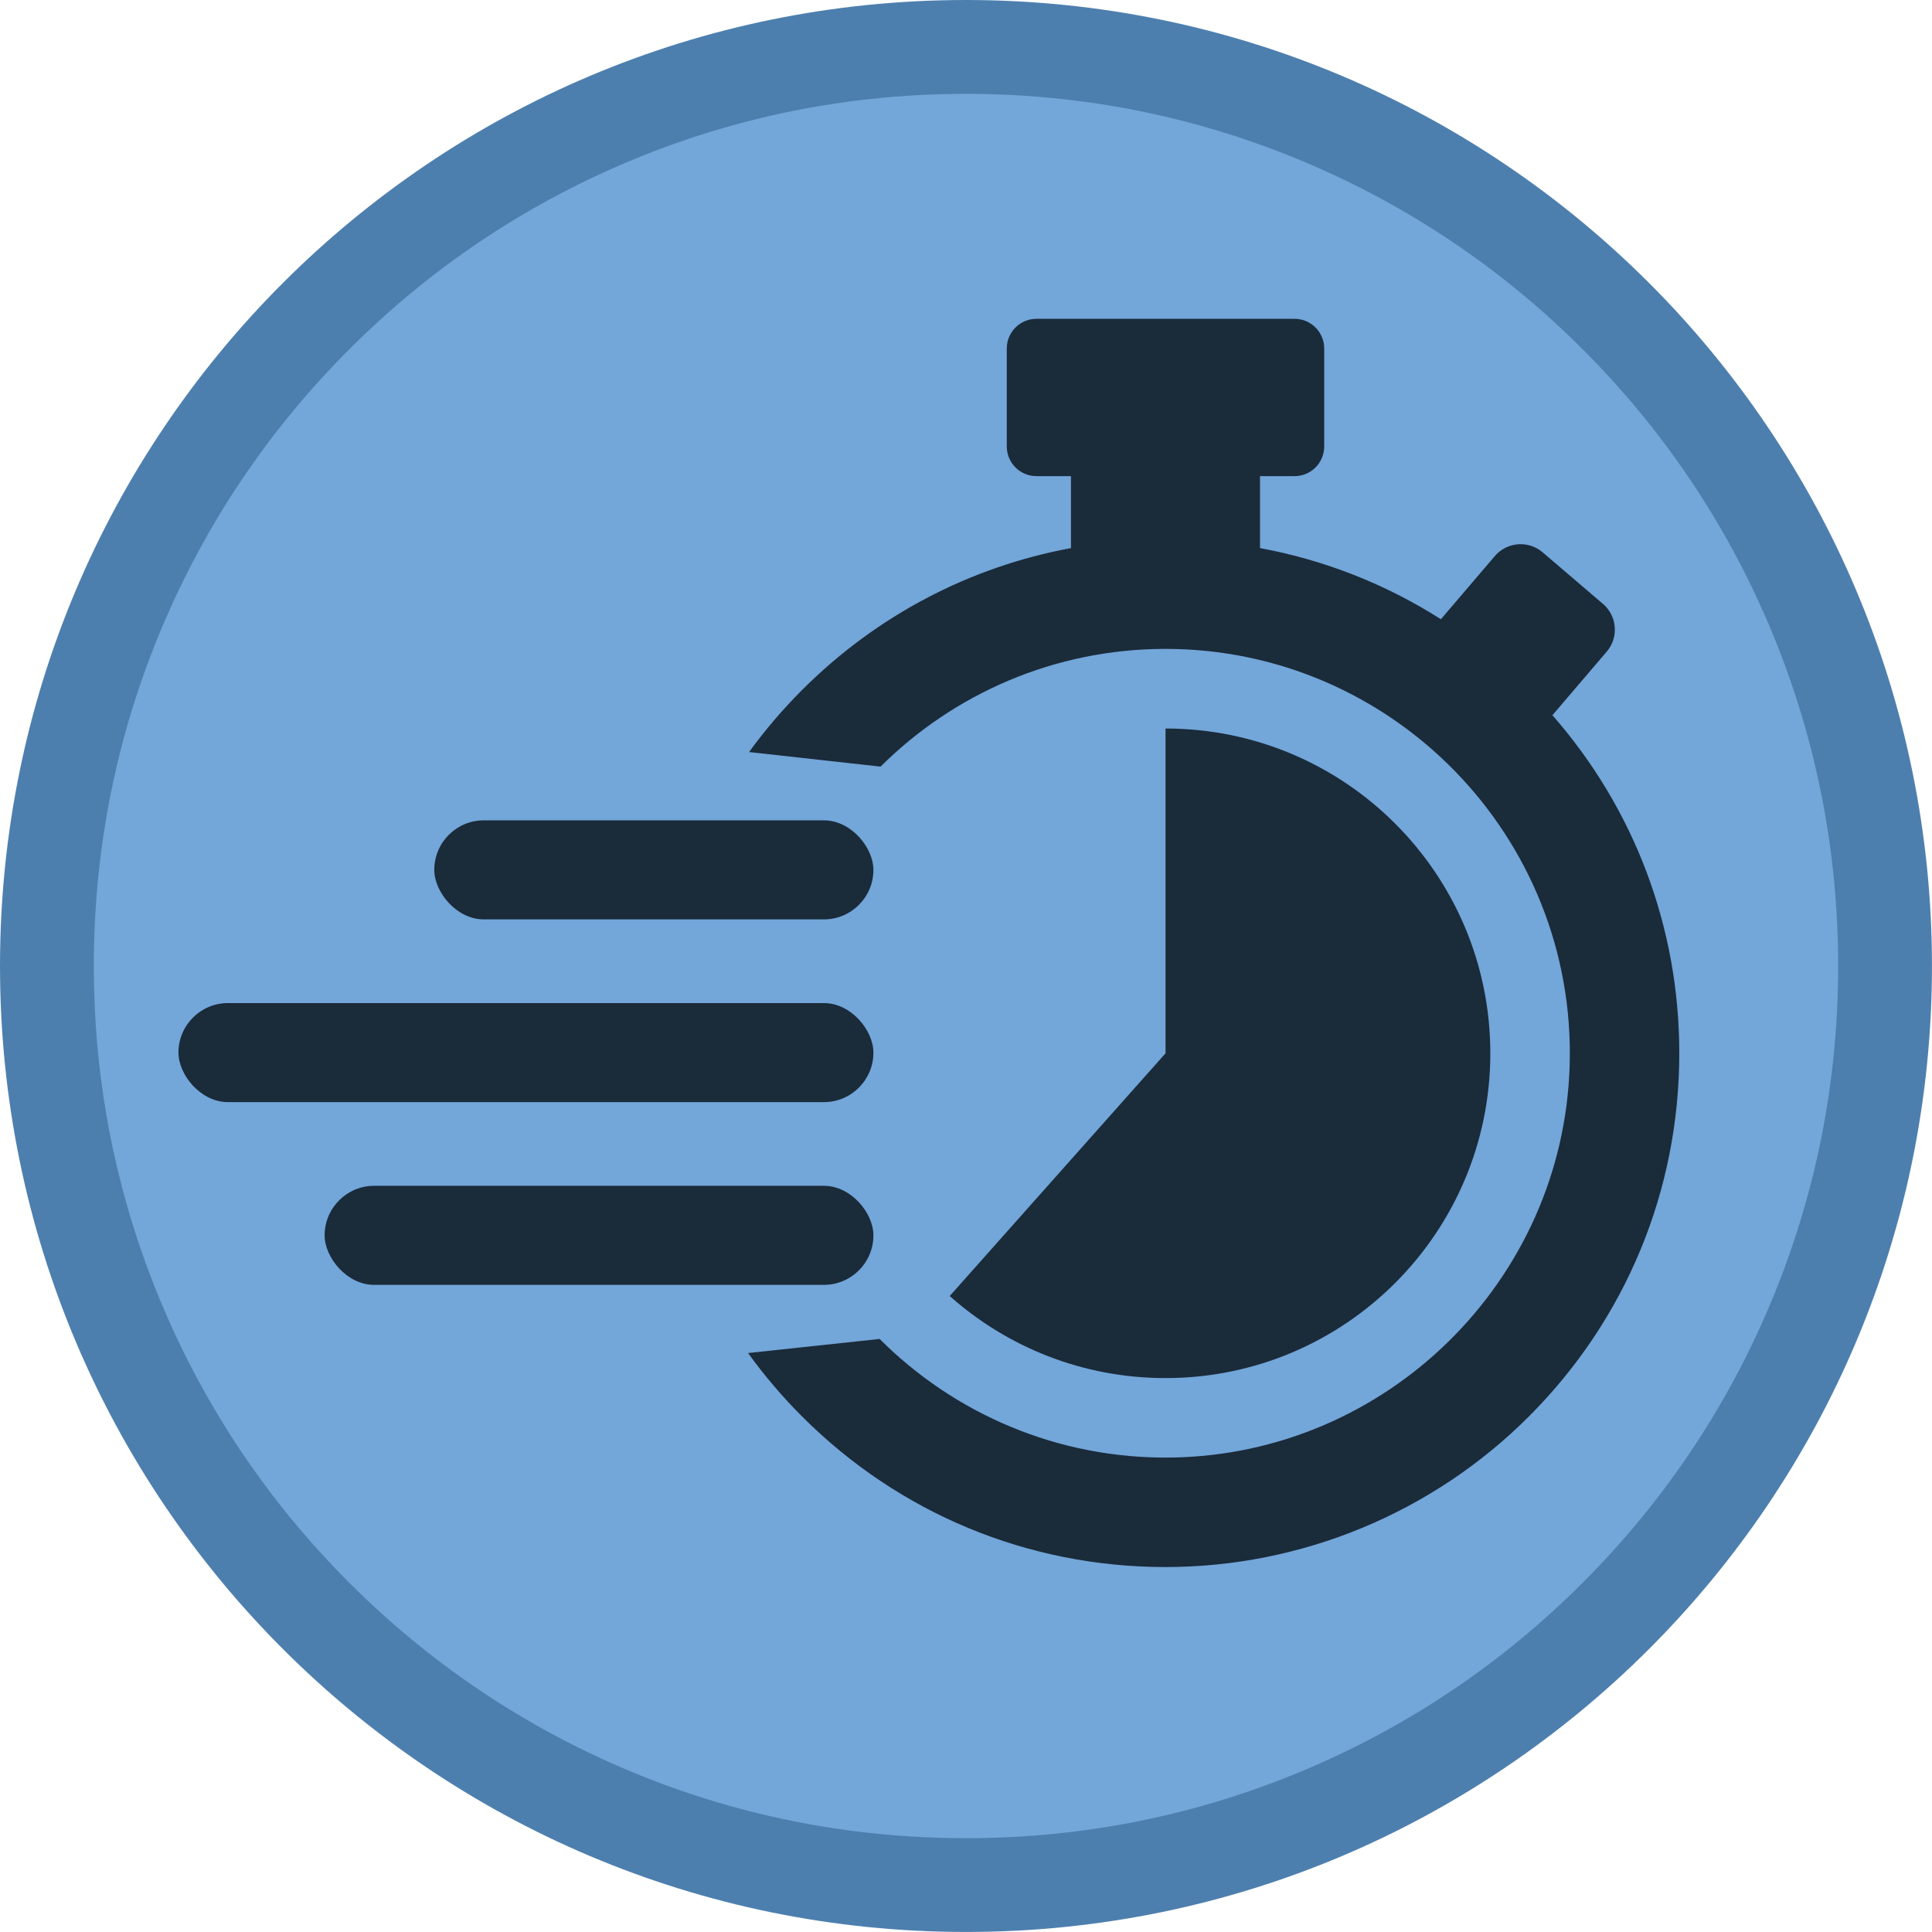
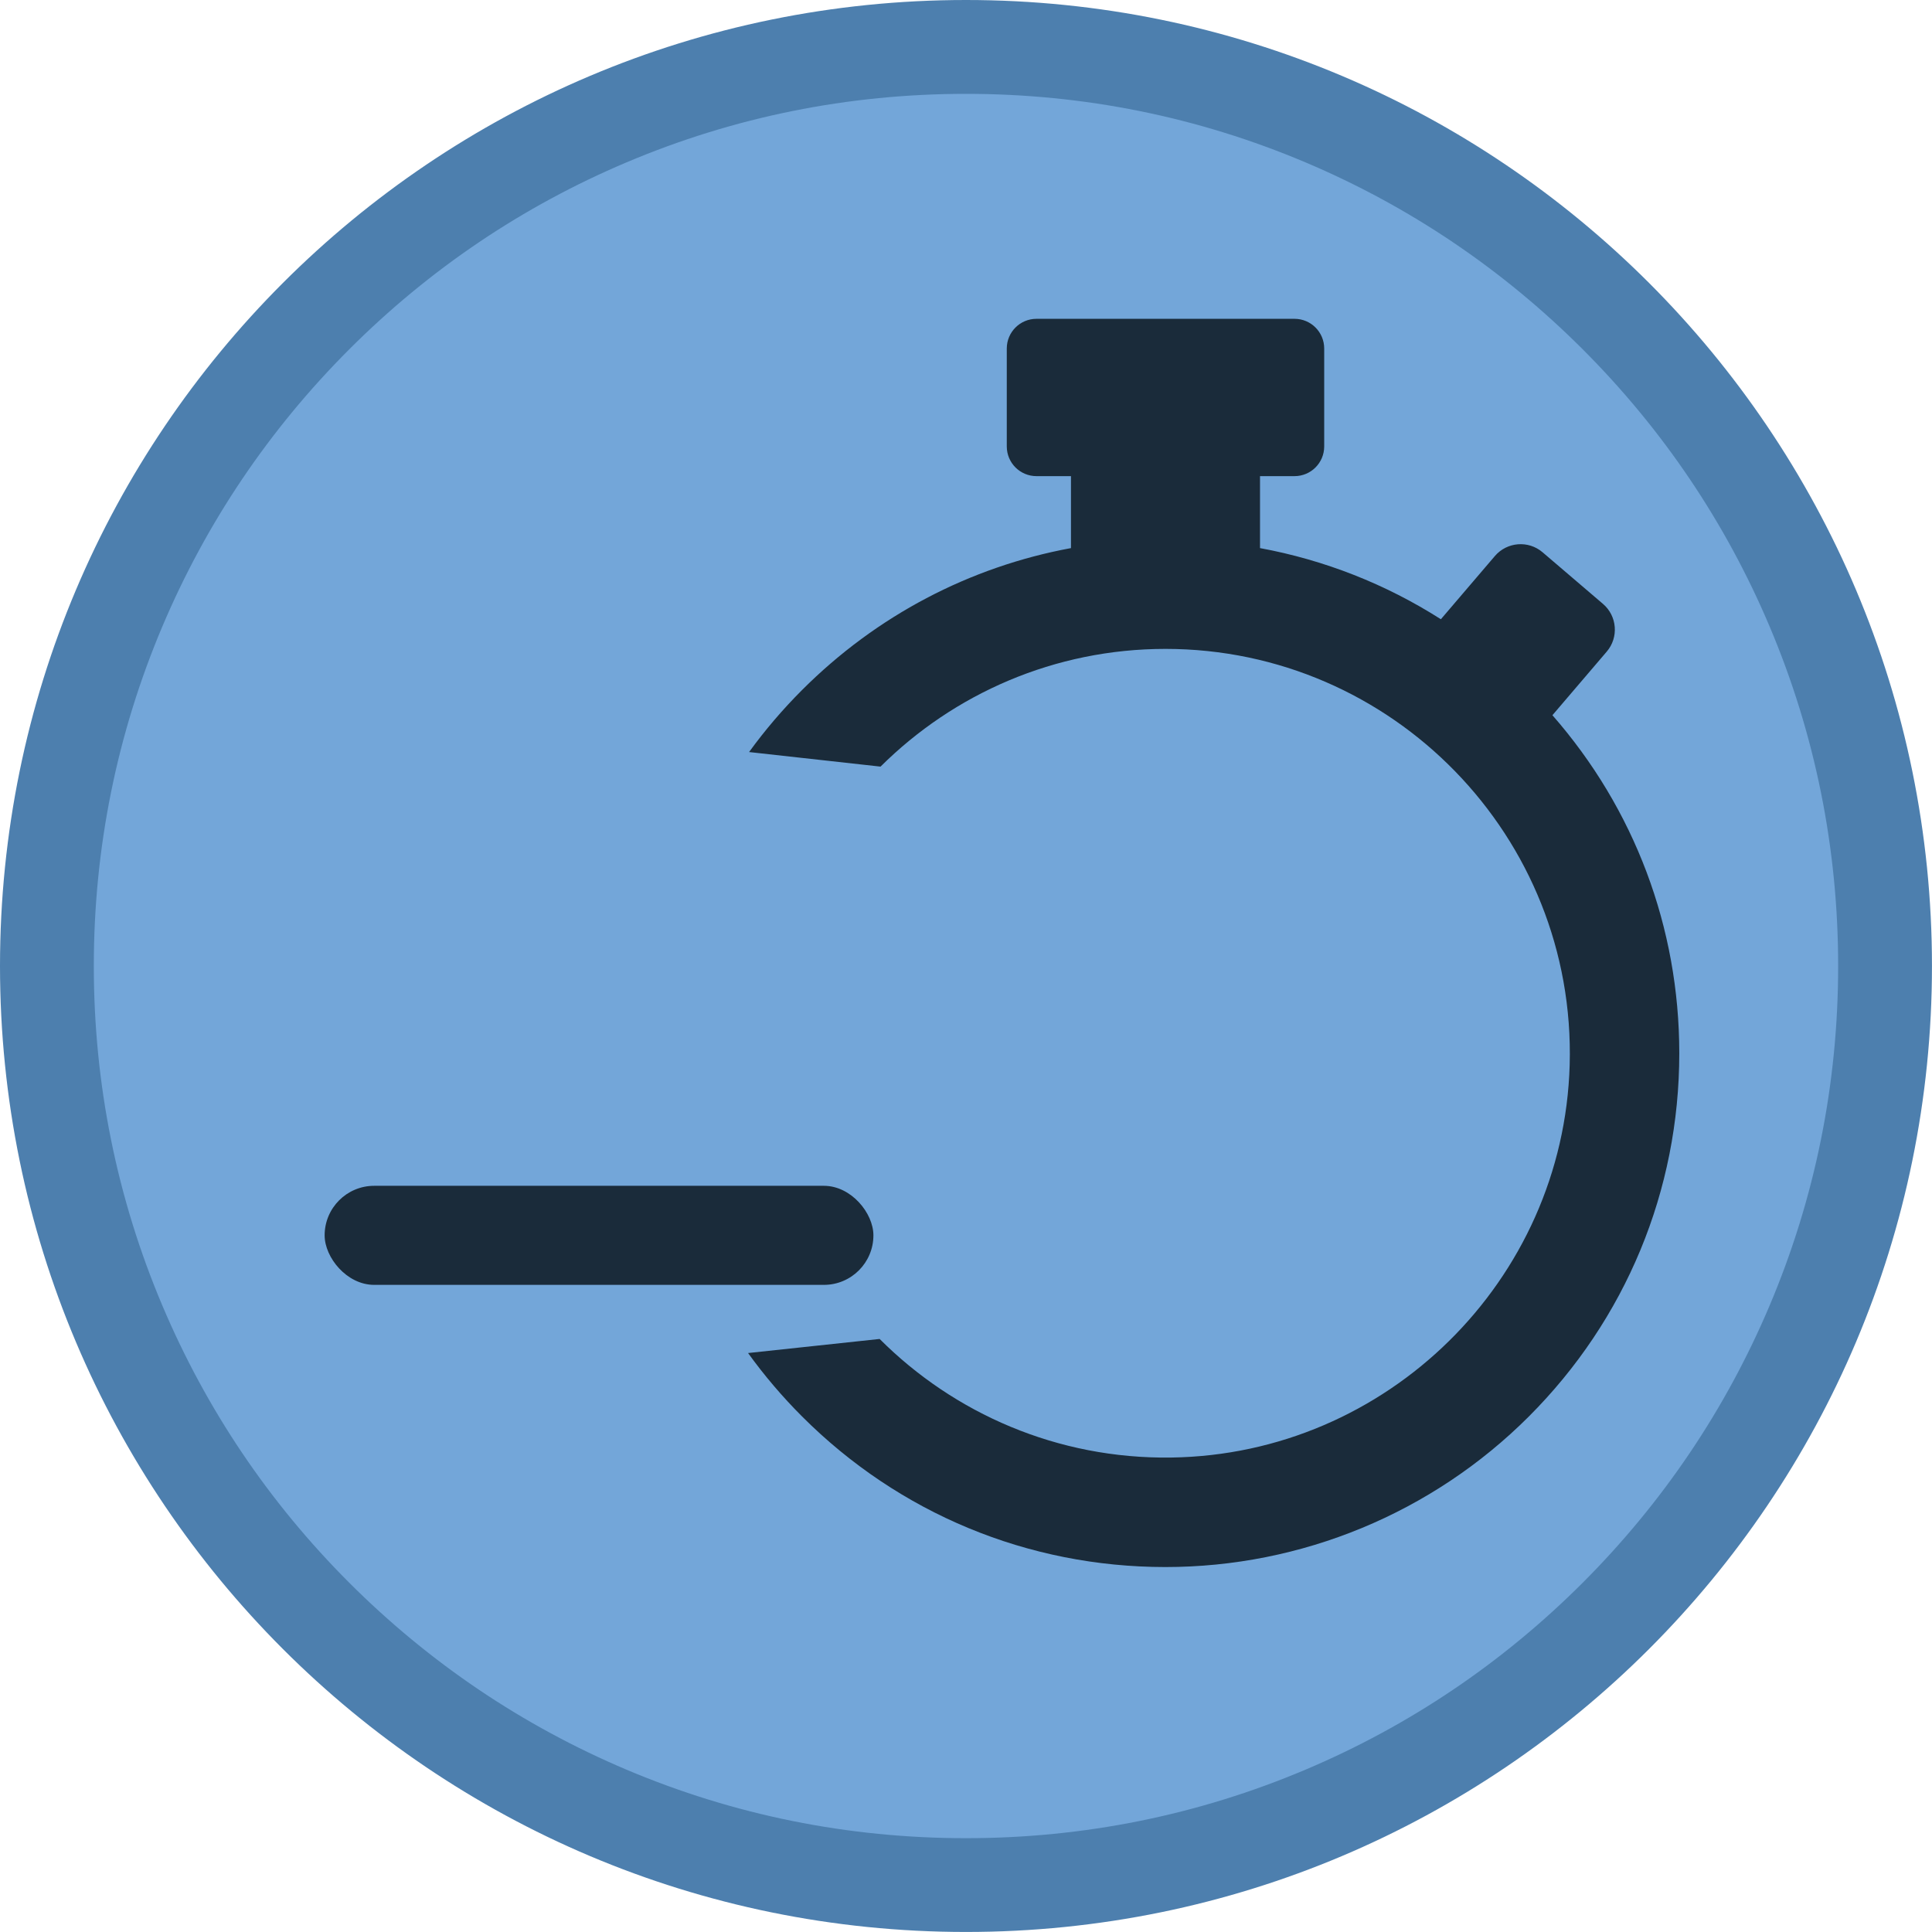
<svg xmlns="http://www.w3.org/2000/svg" id="Layer_2" data-name="Layer 2" viewBox="0 0 514.67 514.67">
  <defs>
    <style> .cls-1 { fill: #73a6d9; } .cls-2 { fill: #4d7fae; } .cls-3 { fill: #1a2b3a; } </style>
  </defs>
  <g id="Layer_1-2" data-name="Layer 1">
    <g>
      <path class="cls-1" d="M257.33,502.17c-65.4,0-126.88-25.47-173.12-71.71-46.24-46.24-71.71-107.73-71.71-173.12s25.47-126.88,71.71-173.12C130.45,37.97,191.94,12.5,257.33,12.5s126.88,25.47,173.12,71.71,71.71,107.73,71.71,173.12-25.47,126.88-71.71,173.12-107.73,71.71-173.12,71.71Z" />
      <path class="cls-2" d="M257.33,25c31.38,0,61.8,6.14,90.43,18.25,27.66,11.7,52.51,28.46,73.86,49.8,21.35,21.35,38.1,46.19,49.8,73.86,12.11,28.63,18.25,59.05,18.25,90.43s-6.14,61.8-18.25,90.43c-11.7,27.66-28.46,52.51-49.8,73.86-21.35,21.35-46.19,38.1-73.86,49.8-28.63,12.11-59.05,18.25-90.43,18.25s-61.8-6.14-90.43-18.25c-27.66-11.7-52.51-28.46-73.86-49.8s-38.1-46.19-49.8-73.86c-12.11-28.63-18.25-59.05-18.25-90.43s6.14-61.8,18.25-90.43c11.7-27.66,28.46-52.51,49.8-73.86,21.35-21.35,46.19-38.1,73.86-49.8,28.63-12.11,59.05-18.25,90.43-18.25M257.33,0C115.21,0,0,115.21,0,257.33s115.21,257.33,257.33,257.33,257.33-115.21,257.33-257.33S399.46,0,257.33,0h0Z" />
    </g>
    <g>
-       <rect class="cls-3" x="47.54" y="267.21" width="185.13" height="26.39" rx="13.2" ry="13.2" />
      <rect class="cls-3" x="86.48" y="315.89" width="146.19" height="26.39" rx="13.2" ry="13.2" />
-       <rect class="cls-3" x="115.69" y="218.53" width="116.98" height="26.39" rx="13.2" ry="13.2" />
      <g>
        <path class="cls-3" d="M413.56,190.52l14.46-16.93c3.24-3.79,2.79-9.48-1-12.72l-16.08-13.74c-3.79-3.24-9.48-2.79-12.72,1l-14.38,16.83c-14.7-9.37-31-15.78-48.18-18.95v-19.17h9.19c4.37,0,7.91-3.54,7.91-7.91v-26.09c0-4.37-3.54-7.91-7.91-7.91h-68.74c-4.37,0-7.91,3.54-7.91,7.91v26.09c0,4.37,3.54,7.91,7.91,7.91h9.19v19.17c-26.97,4.99-51.79,17.97-71.61,37.78-5.19,5.19-9.91,10.72-14.14,16.55l35.02,3.88c19.49-19.38,46.33-31.36,75.91-31.36,60.44,0,109.41,50.03,107.67,110.86-1.65,57.44-48.69,103.76-106.15,104.56-30.3.42-57.83-11.74-77.67-31.59l-35.05,3.75c4.3,5.96,9.11,11.62,14.41,16.92,25.83,25.83,60.17,40.07,96.7,40.09,36.32.02,71.19-14.41,96.87-40.09,25.85-25.85,40.09-60.23,40.09-96.78,0-33.48-11.95-65.12-33.81-90.07Z" />
-         <path class="cls-3" d="M397.01,280.59c0-47.79-38.74-86.52-86.52-86.52v86.52l-57.49,64.66c15.28,13.6,35.42,21.86,57.49,21.86,47.79,0,86.52-38.74,86.52-86.52Z" />
      </g>
    </g>
  </g>
</svg>